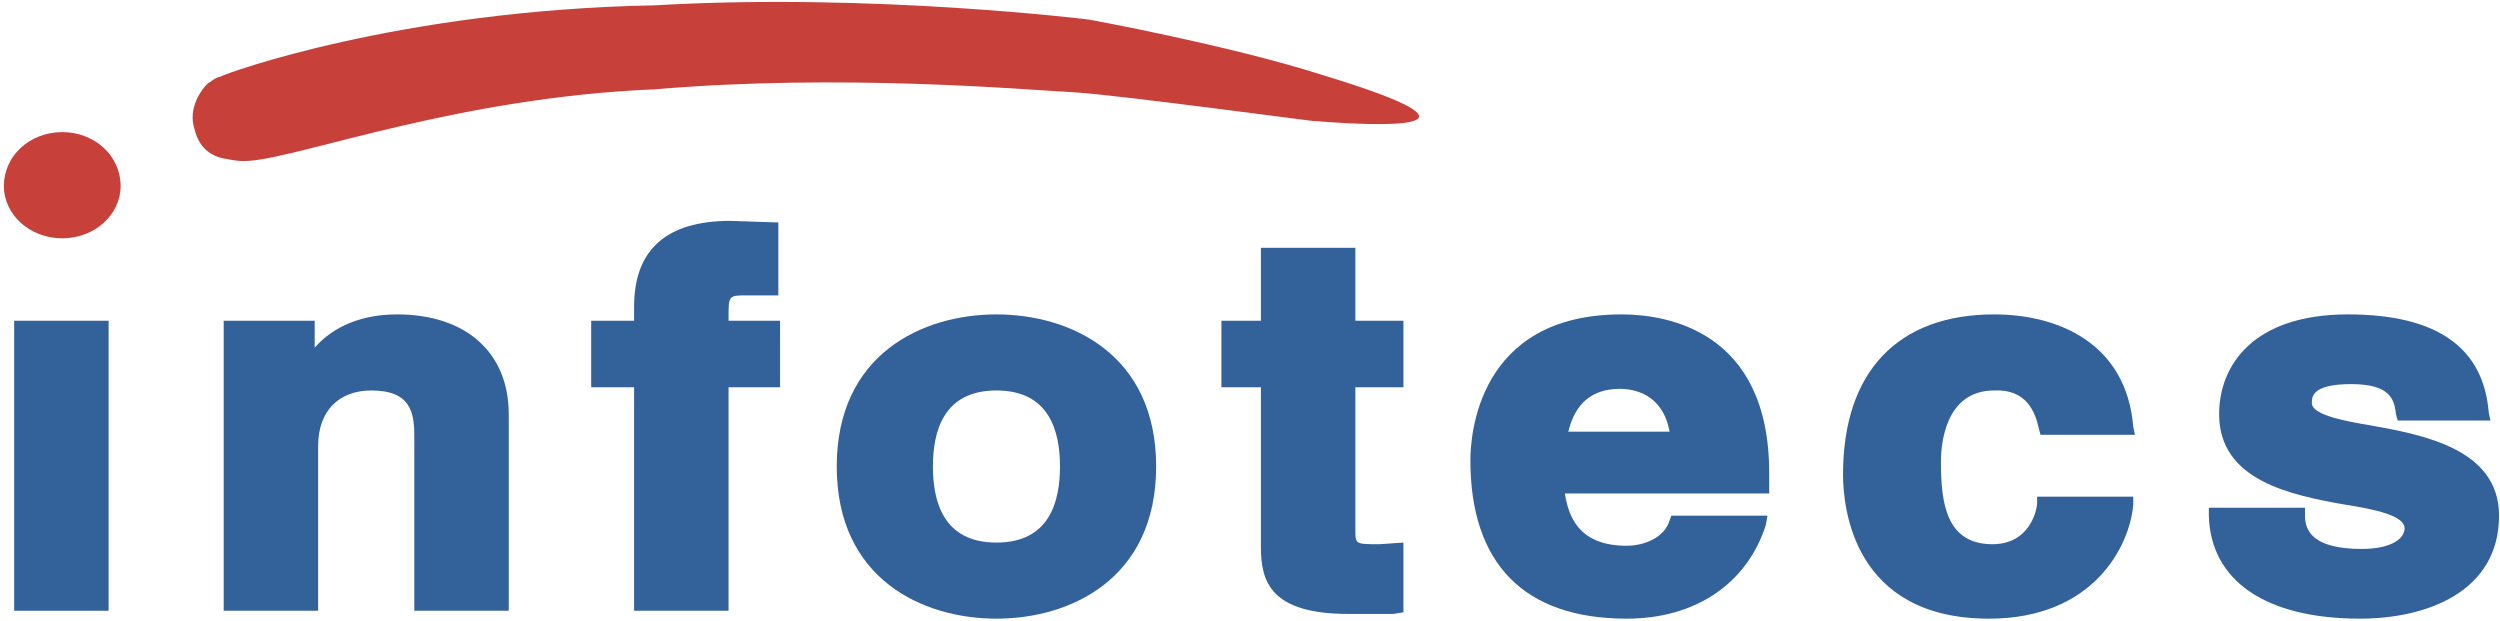
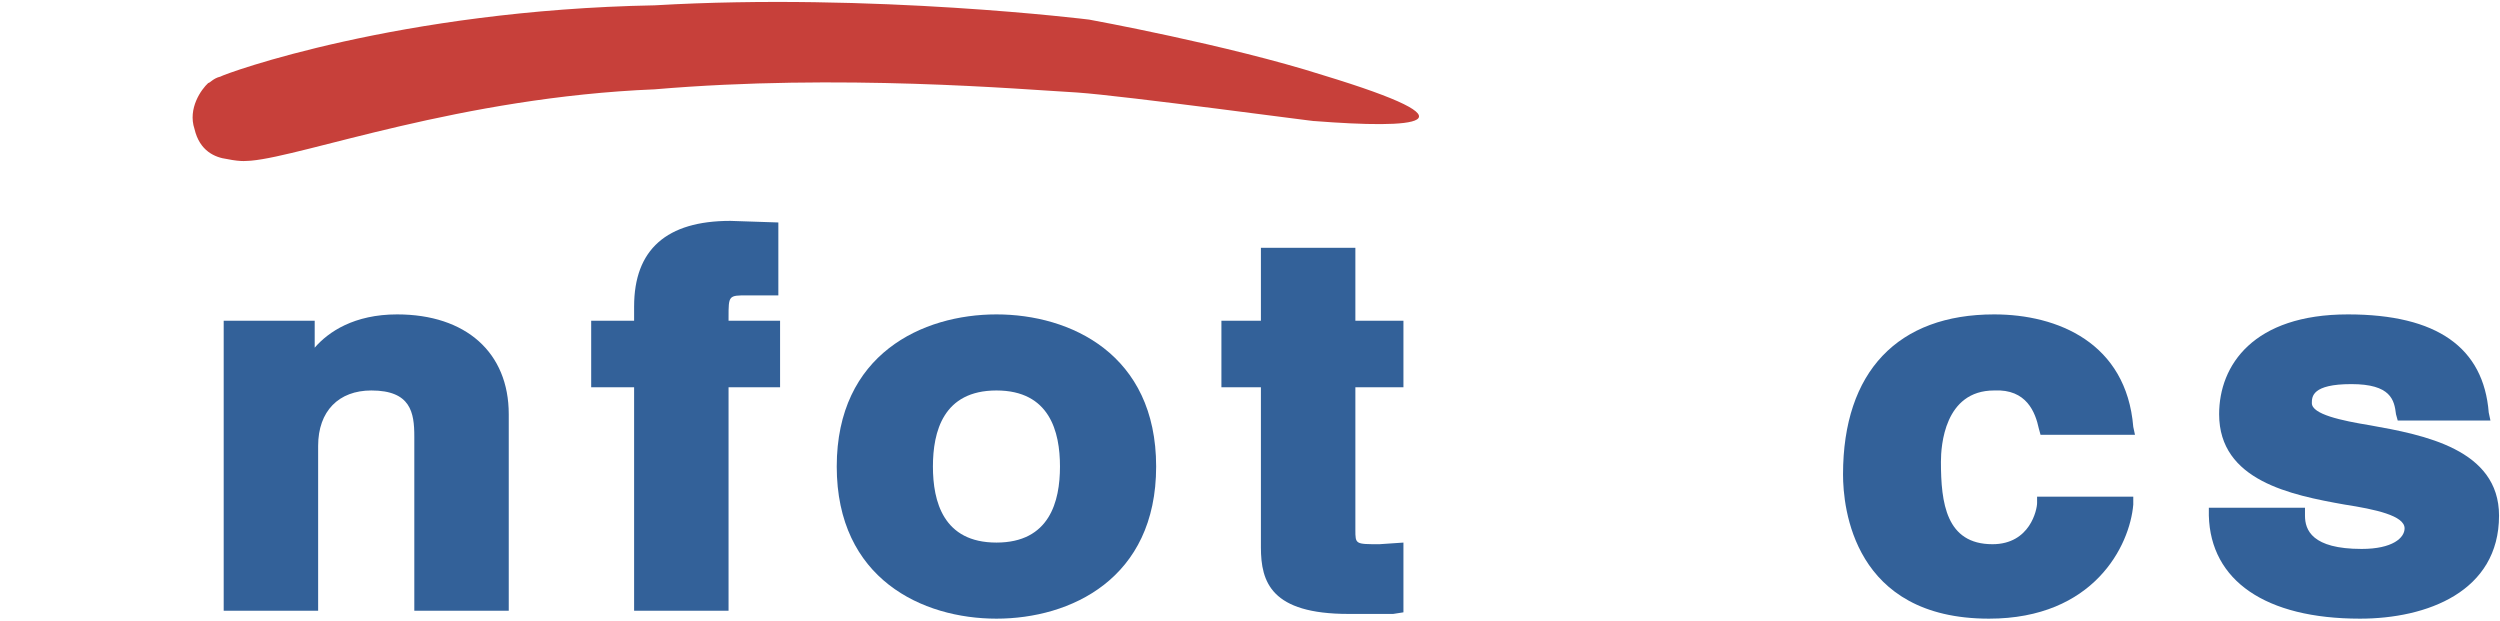
<svg xmlns="http://www.w3.org/2000/svg" width="568" height="141" viewBox="0 0 568 141" fill="none">
  <path d="M57.064 36.505C56.281 36.505 55.115 36.858 51.598 36.139C48.866 35.782 45.361 34.335 44.188 29.301C42.629 24.615 45.746 20.295 47.307 18.86C47.699 18.86 48.48 17.773 50.04 17.419C51.213 16.697 90.616 2.298 148.754 1.209C198.301 -1.668 247.46 4.455 247.46 4.455C247.46 4.455 279.064 10.22 300.525 17.059C337.203 28.215 321.592 29.301 298.573 27.499C300.525 27.862 255.264 21.739 244.73 21.018C231.855 20.295 190.884 16.697 148.754 20.295C104.66 22.095 69.158 35.425 57.064 36.505Z" fill="#C7403A" />
-   <path d="M0.882 42.26C0.882 48.746 6.735 54.143 14.144 54.143C21.555 54.143 27.407 48.746 27.407 42.26C27.407 35.425 21.555 30.015 14.144 30.015C6.735 30.015 0.882 35.425 0.882 42.26Z" fill="#C7403A" />
  <path d="M165.527 72.153C165.527 67.107 165.527 67.107 169.817 67.107H176.841V50.545L165.921 50.184C151.484 50.184 144.07 56.666 144.07 69.632V72.87H134.317V87.991H144.07V138.757H165.527V87.991H177.233V72.87H165.527V72.153Z" fill="#336199" />
  <path d="M307.94 56.306H286.479V72.87H277.505V87.991H286.479V124.357C286.479 132.282 288.82 139.485 306.379 139.485H316.522L318.861 139.123V123.274L313.399 123.644C307.94 123.644 307.94 123.644 307.94 120.395V87.991H318.861V72.87H307.94V56.306Z" fill="#336199" />
  <path d="M90.227 71.431C80.471 71.431 74.617 75.385 71.499 78.993V72.87H50.823V138.757H72.281V101.31C72.281 93.391 76.965 88.715 84.373 88.715C93.345 88.715 94.131 93.751 94.131 99.155V138.757H115.589V94.116C115.589 80.072 105.835 71.431 90.227 71.431Z" fill="#336199" />
  <path d="M226.394 71.431C209.615 71.431 190.108 80.428 190.108 105.995C190.108 131.56 209.615 140.56 226.394 140.56C243.169 140.56 262.676 131.56 262.676 105.995C262.676 80.428 243.169 71.431 226.394 71.431ZM240.828 105.995C240.828 113.916 238.487 123.274 226.394 123.274C214.297 123.274 211.96 113.916 211.96 105.995C211.96 98.07 214.297 88.715 226.394 88.715C238.487 88.715 240.828 98.07 240.828 105.995Z" fill="#336199" />
-   <path d="M368.41 71.431C335.638 71.431 334.072 99.155 334.072 104.557C334.072 127.962 346.169 140.56 369.58 140.56C385.194 140.56 396.894 132.638 401.187 119.32L401.571 117.153H379.73L379.328 118.239C378.164 122.198 373.485 123.997 369.58 123.997C358.271 123.997 356.319 116.8 355.535 112.117H401.96V107.433C401.96 75.031 378.555 71.431 368.41 71.431ZM368.026 88.348C371.146 88.348 377.776 89.431 379.328 98.07H356.319C357.87 91.593 361.782 88.348 368.026 88.348Z" fill="#336199" />
  <path d="M453.072 88.715C460.486 88.346 462.44 93.751 463.219 97.354L463.61 98.79H485.067L484.68 96.99C483.117 77.906 467.513 71.431 453.072 71.431C431.229 71.431 418.737 84.395 418.737 107.794C418.737 115.353 421.079 140.56 451.902 140.56C475.703 140.56 483.899 123.997 484.68 114.633V112.836H462.827V114.278C462.827 115.72 461.272 123.644 452.688 123.644C442.152 123.644 440.979 114.278 440.979 104.91C440.979 101.31 441.757 88.715 453.072 88.715Z" fill="#336199" />
  <path d="M538.518 96.634C531.893 95.553 525.253 94.113 525.253 91.592C525.253 90.147 525.253 87.27 534.228 87.27C543.204 87.27 543.986 90.867 544.37 94.113L544.766 95.553H565.831L565.443 93.751C564.27 78.991 553.73 71.431 533.446 71.431C511.985 71.431 504.187 82.949 504.187 94.113C504.187 109.23 520.573 112.475 532.664 114.633C539.687 115.72 546.323 117.153 546.323 120.04C546.323 122.198 543.595 124.718 536.568 124.718C525.253 124.718 523.693 120.395 523.693 117.153V115.353H501.848V117.153C502.235 131.916 514.721 140.56 536.184 140.56C551.393 140.56 567.781 134.438 567.781 117.153C567.781 102.032 550.614 98.79 538.518 96.634Z" fill="#336199" />
-   <path d="M3.221 72.87V138.761H24.678V72.87H3.221Z" fill="#336199" />
</svg>